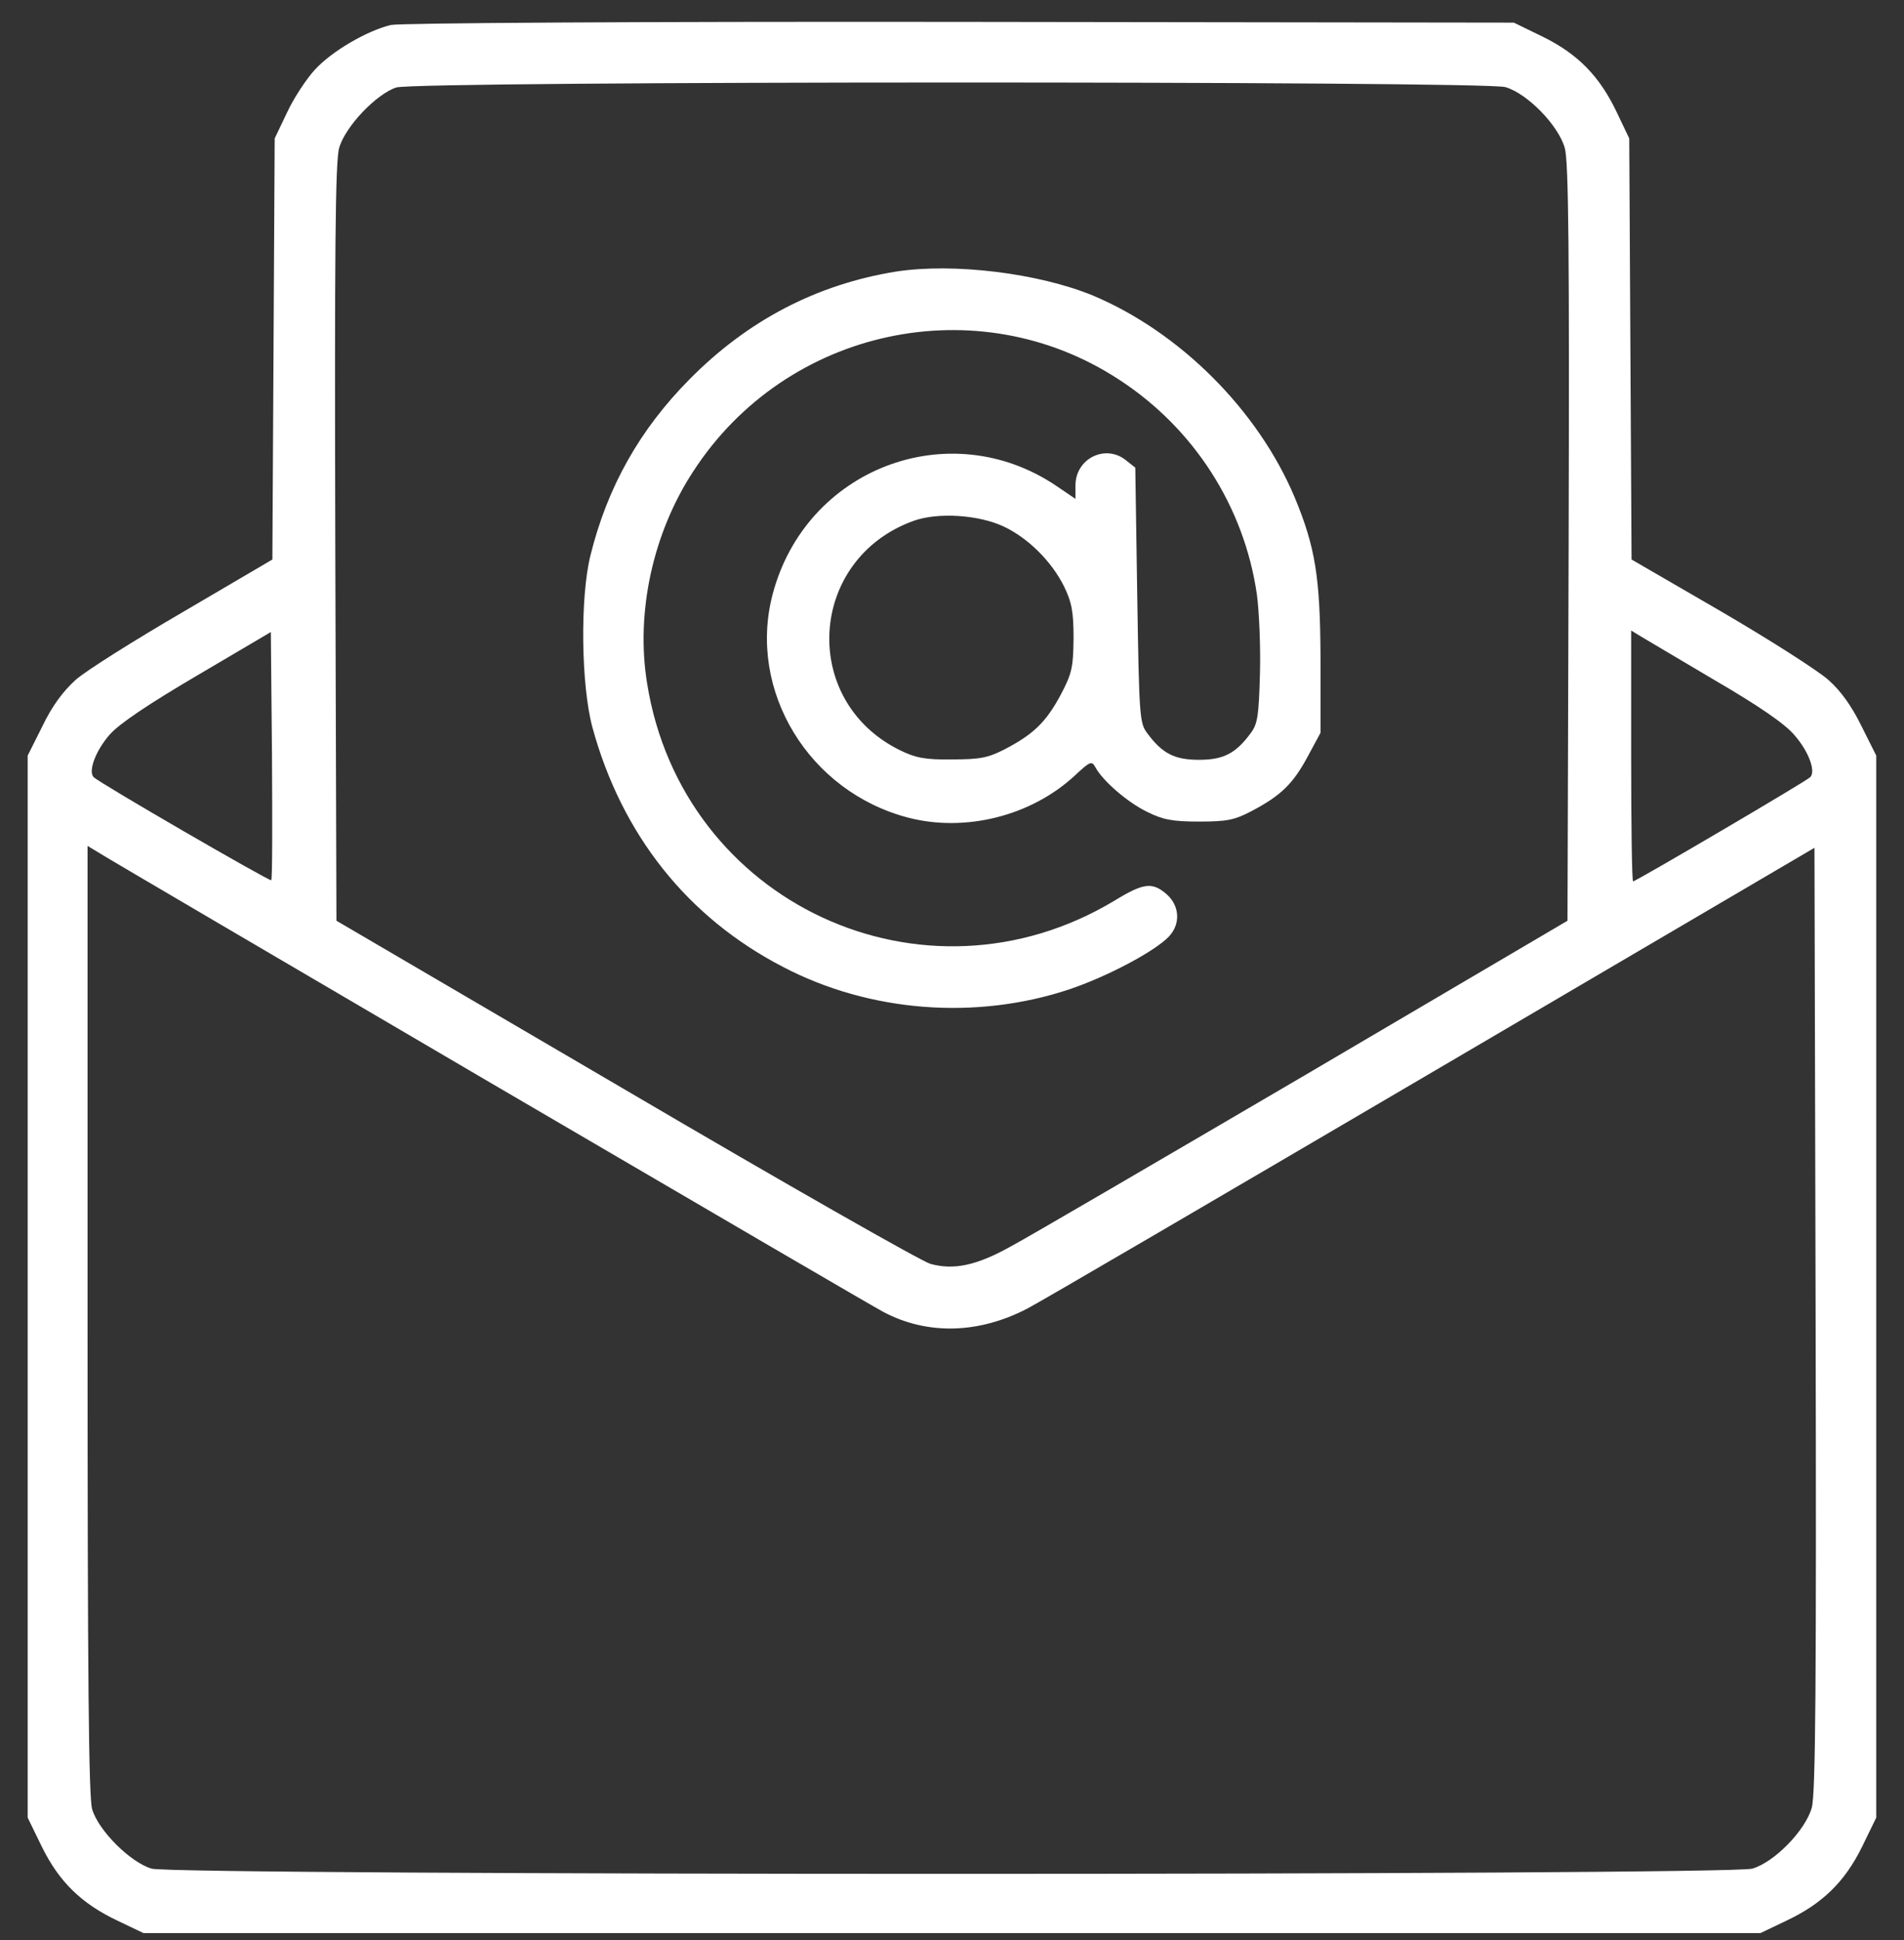
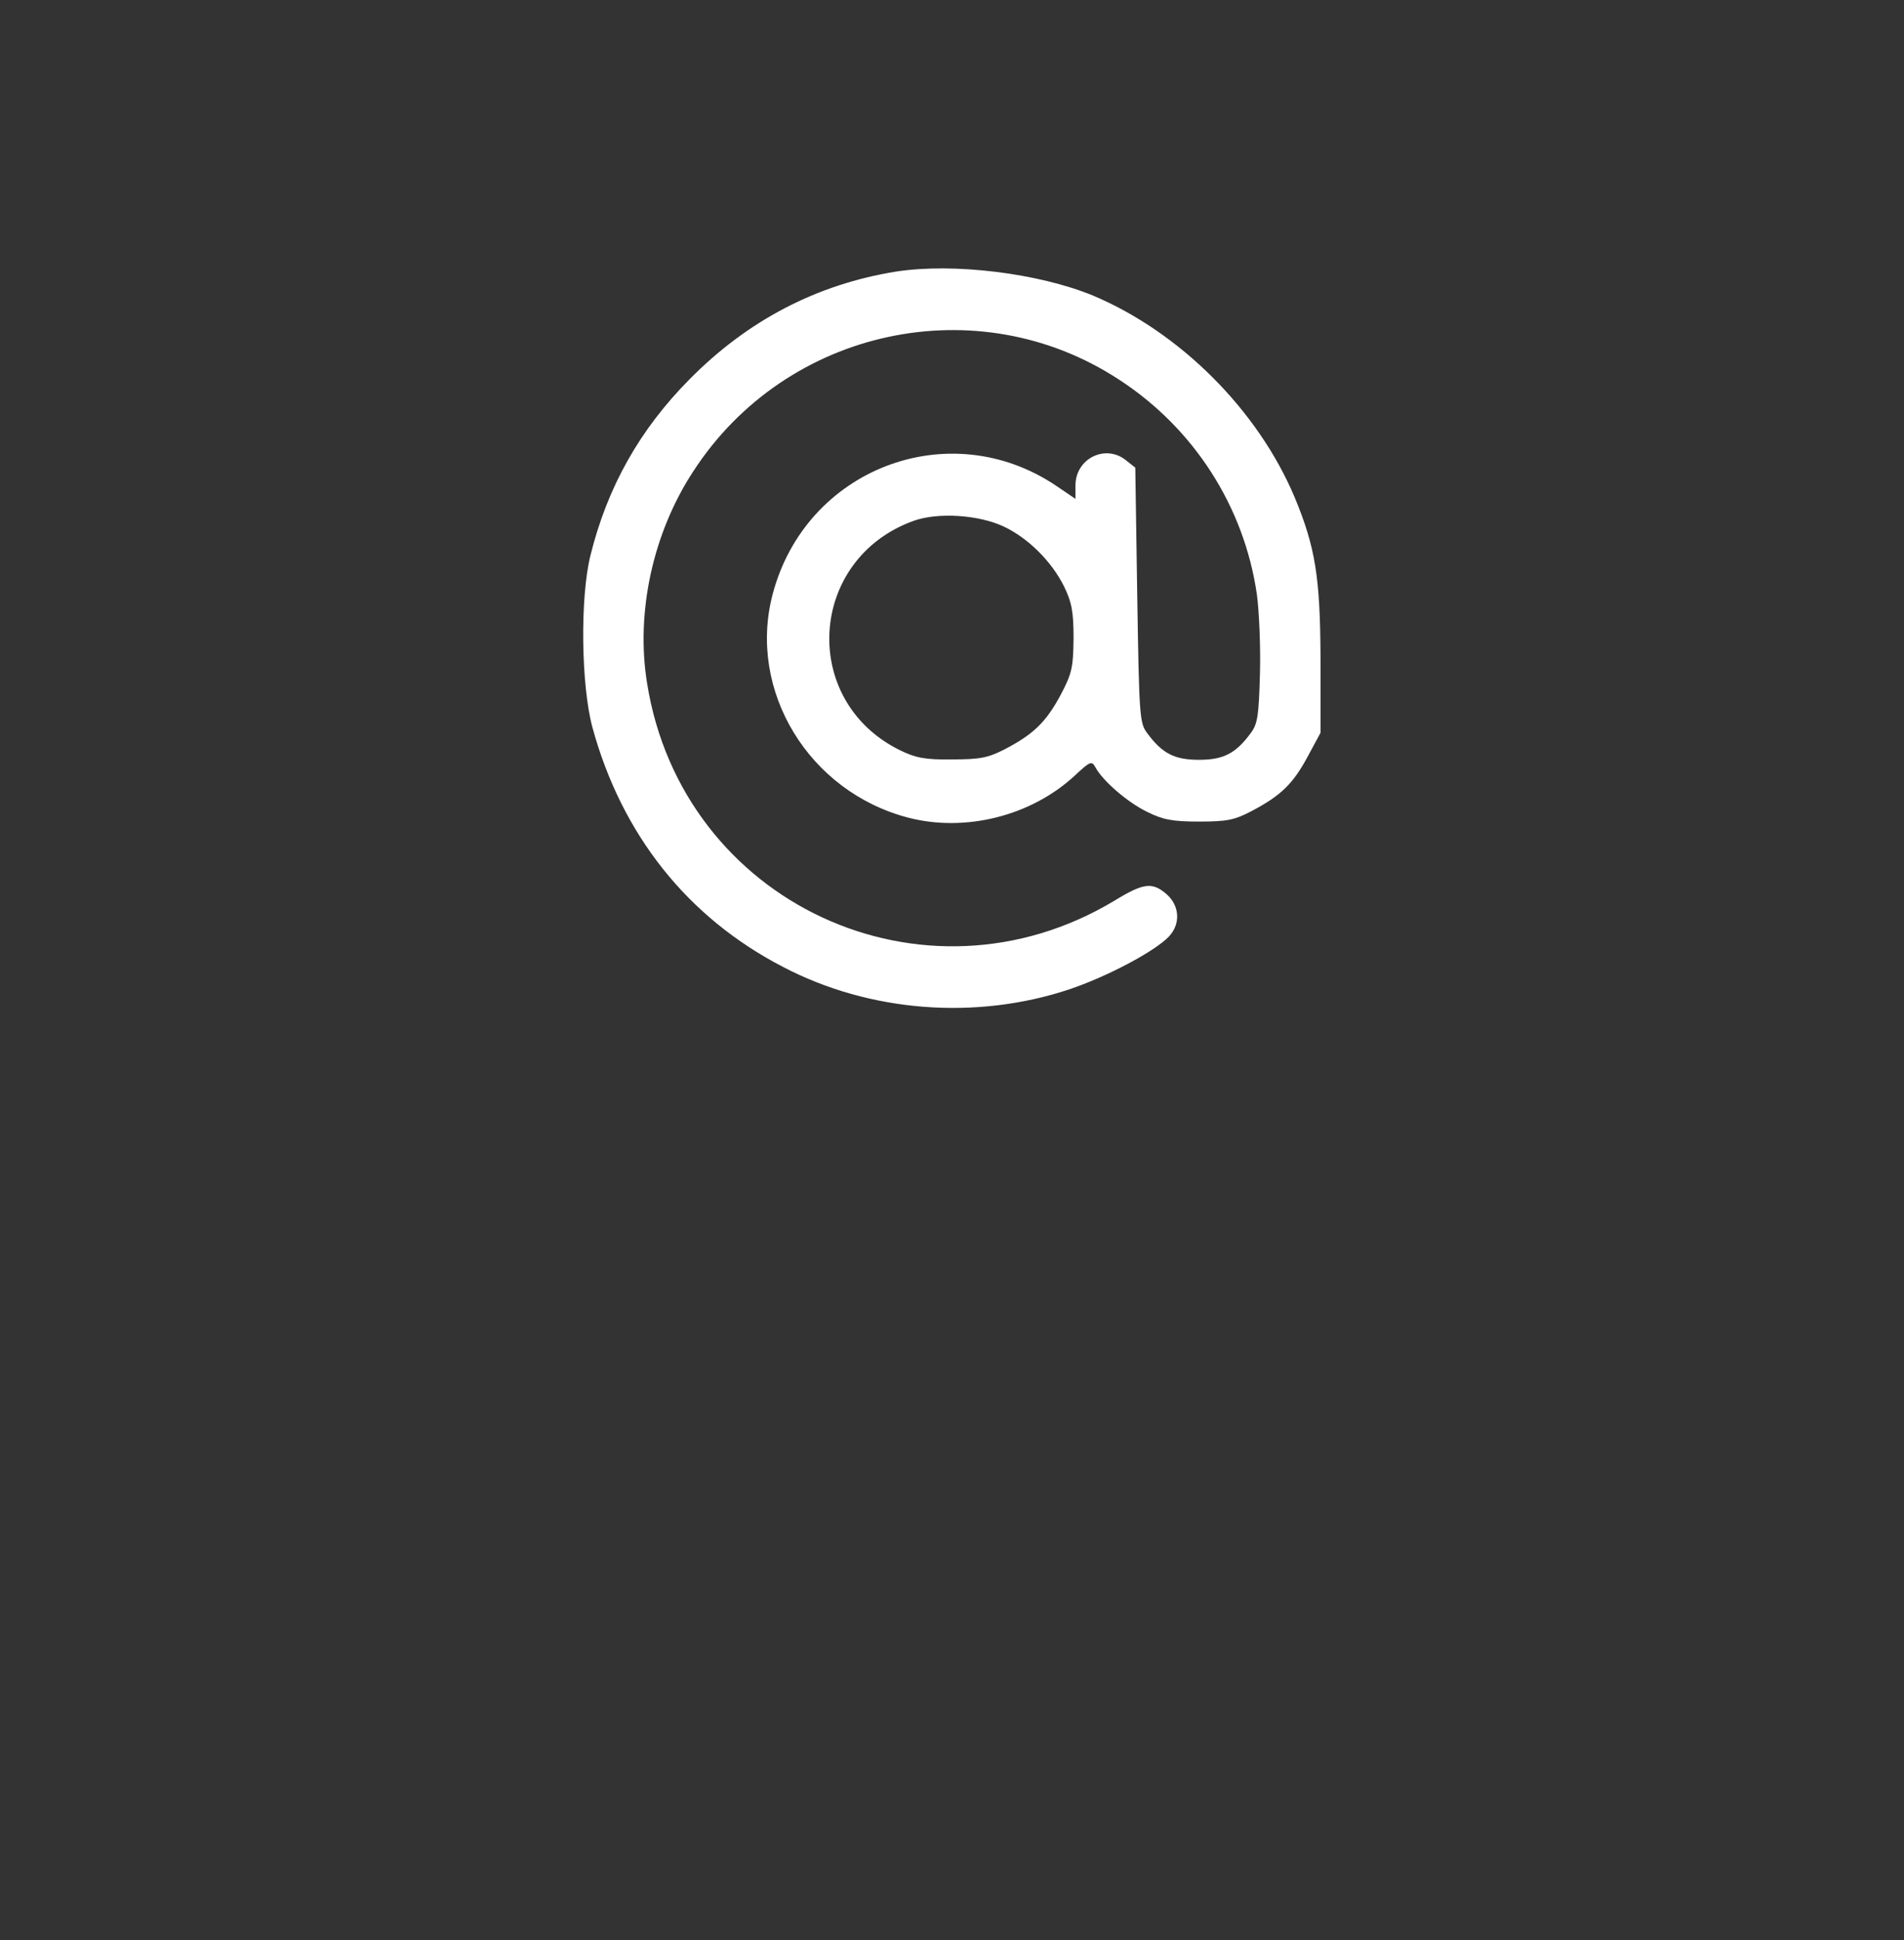
<svg xmlns="http://www.w3.org/2000/svg" width="53" height="54" viewBox="0 0 53 54" fill="none">
  <rect x="0" y="0" width="53" height="54" fill="#333333" stroke="none" />
-   <path d="M10.88 0.695C10.214 0.856 9.236 1.425 8.764 1.941C8.527 2.199 8.173 2.736 7.99 3.133L7.646 3.853L7.614 9.718L7.582 15.573L5.111 17.023C3.747 17.818 2.394 18.666 2.104 18.924C1.749 19.247 1.448 19.655 1.18 20.213L0.771 21.03V35.811V50.592L1.169 51.409C1.652 52.386 2.275 52.988 3.274 53.46L3.994 53.804H26.499H49.004L49.724 53.46C50.723 52.988 51.346 52.386 51.829 51.409L52.227 50.592V35.811V21.03L51.818 20.213C51.55 19.666 51.249 19.236 50.895 18.924C50.605 18.666 49.262 17.807 47.898 17.012L45.416 15.573L45.384 9.708L45.352 3.853L45.008 3.133C44.535 2.134 43.934 1.511 42.956 1.028L42.14 0.63L26.725 0.609C17.648 0.598 11.127 0.641 10.88 0.695ZM41.903 2.424C42.526 2.607 43.386 3.499 43.558 4.122C43.665 4.487 43.687 7.076 43.665 15.122L43.633 25.627L36.328 29.924C32.31 32.277 28.637 34.425 28.153 34.683C27.197 35.22 26.553 35.36 25.898 35.177C25.661 35.113 21.848 32.943 17.422 30.343L9.365 25.627L9.333 15.111C9.312 7.076 9.333 4.487 9.44 4.122C9.602 3.531 10.472 2.618 11.03 2.435C11.6 2.252 41.302 2.252 41.903 2.424ZM7.55 24.5C7.518 24.543 2.78 21.803 2.608 21.631C2.447 21.47 2.662 20.89 3.06 20.439C3.328 20.138 4.145 19.59 5.498 18.795L7.539 17.592L7.571 21.03C7.582 22.91 7.582 24.478 7.55 24.5ZM47.736 18.935C48.972 19.655 49.702 20.16 49.949 20.46C50.347 20.912 50.551 21.47 50.39 21.631C50.272 21.75 45.534 24.532 45.459 24.532C45.427 24.532 45.405 22.963 45.405 21.041V17.549L45.652 17.7C45.781 17.775 46.716 18.334 47.736 18.935ZM13.694 30.161C19.495 33.555 24.404 36.423 24.598 36.52C25.822 37.165 27.251 37.122 28.594 36.423C28.895 36.273 33.943 33.319 39.819 29.871L50.508 23.597L50.54 36.713C50.562 46.811 50.54 49.937 50.433 50.313C50.261 50.936 49.401 51.828 48.778 52.01C48.134 52.204 4.864 52.204 4.22 52.01C3.629 51.838 2.737 50.947 2.565 50.356C2.469 50.023 2.437 46.768 2.437 36.735V23.544L2.791 23.758C2.974 23.877 7.883 26.755 13.694 30.161Z" fill="white" />
  <path d="M24.942 7.559C22.74 7.914 20.817 8.913 19.195 10.556C17.809 11.953 16.907 13.553 16.434 15.466C16.144 16.647 16.176 19.064 16.488 20.235C17.304 23.232 19.141 25.542 21.805 26.917C24.212 28.174 27.166 28.399 29.755 27.54C30.818 27.185 32.15 26.476 32.537 26.068C32.87 25.714 32.838 25.209 32.472 24.887C32.075 24.543 31.828 24.575 31.022 25.069C25.715 28.259 18.991 25.144 18.013 19.021C17.691 17.045 18.174 14.832 19.302 13.113C21.891 9.128 27.219 7.989 31.151 10.567C33.235 11.921 34.632 14.101 34.986 16.54C35.05 17.012 35.093 18.012 35.072 18.753C35.04 19.924 35.008 20.149 34.814 20.407C34.395 20.976 34.051 21.148 33.375 21.148C32.698 21.148 32.354 20.976 31.935 20.407C31.72 20.128 31.71 19.934 31.656 16.561L31.602 13.016L31.344 12.812C30.775 12.35 29.937 12.759 29.937 13.511V13.886L29.4 13.521C26.414 11.512 22.418 13.049 21.505 16.55C20.806 19.225 22.514 22.04 25.286 22.759C26.865 23.168 28.691 22.717 29.905 21.599C30.356 21.18 30.388 21.17 30.496 21.363C30.7 21.739 31.398 22.341 31.935 22.598C32.365 22.813 32.633 22.867 33.375 22.867C34.159 22.867 34.363 22.824 34.836 22.577C35.652 22.147 35.985 21.825 36.393 21.073L36.758 20.396V18.302C36.748 16.078 36.619 15.24 36.039 13.844C35.018 11.416 32.848 9.246 30.421 8.225C28.906 7.602 26.543 7.312 24.942 7.559ZM27.95 14.66C28.627 14.982 29.271 15.627 29.615 16.314C29.83 16.755 29.884 17.012 29.884 17.764C29.873 18.592 29.84 18.742 29.518 19.354C29.11 20.106 28.766 20.439 27.961 20.858C27.499 21.095 27.273 21.137 26.5 21.137C25.748 21.148 25.49 21.095 25.049 20.88C22.256 19.505 22.493 15.562 25.425 14.499C26.102 14.252 27.252 14.327 27.95 14.66Z" fill="white" />
</svg>